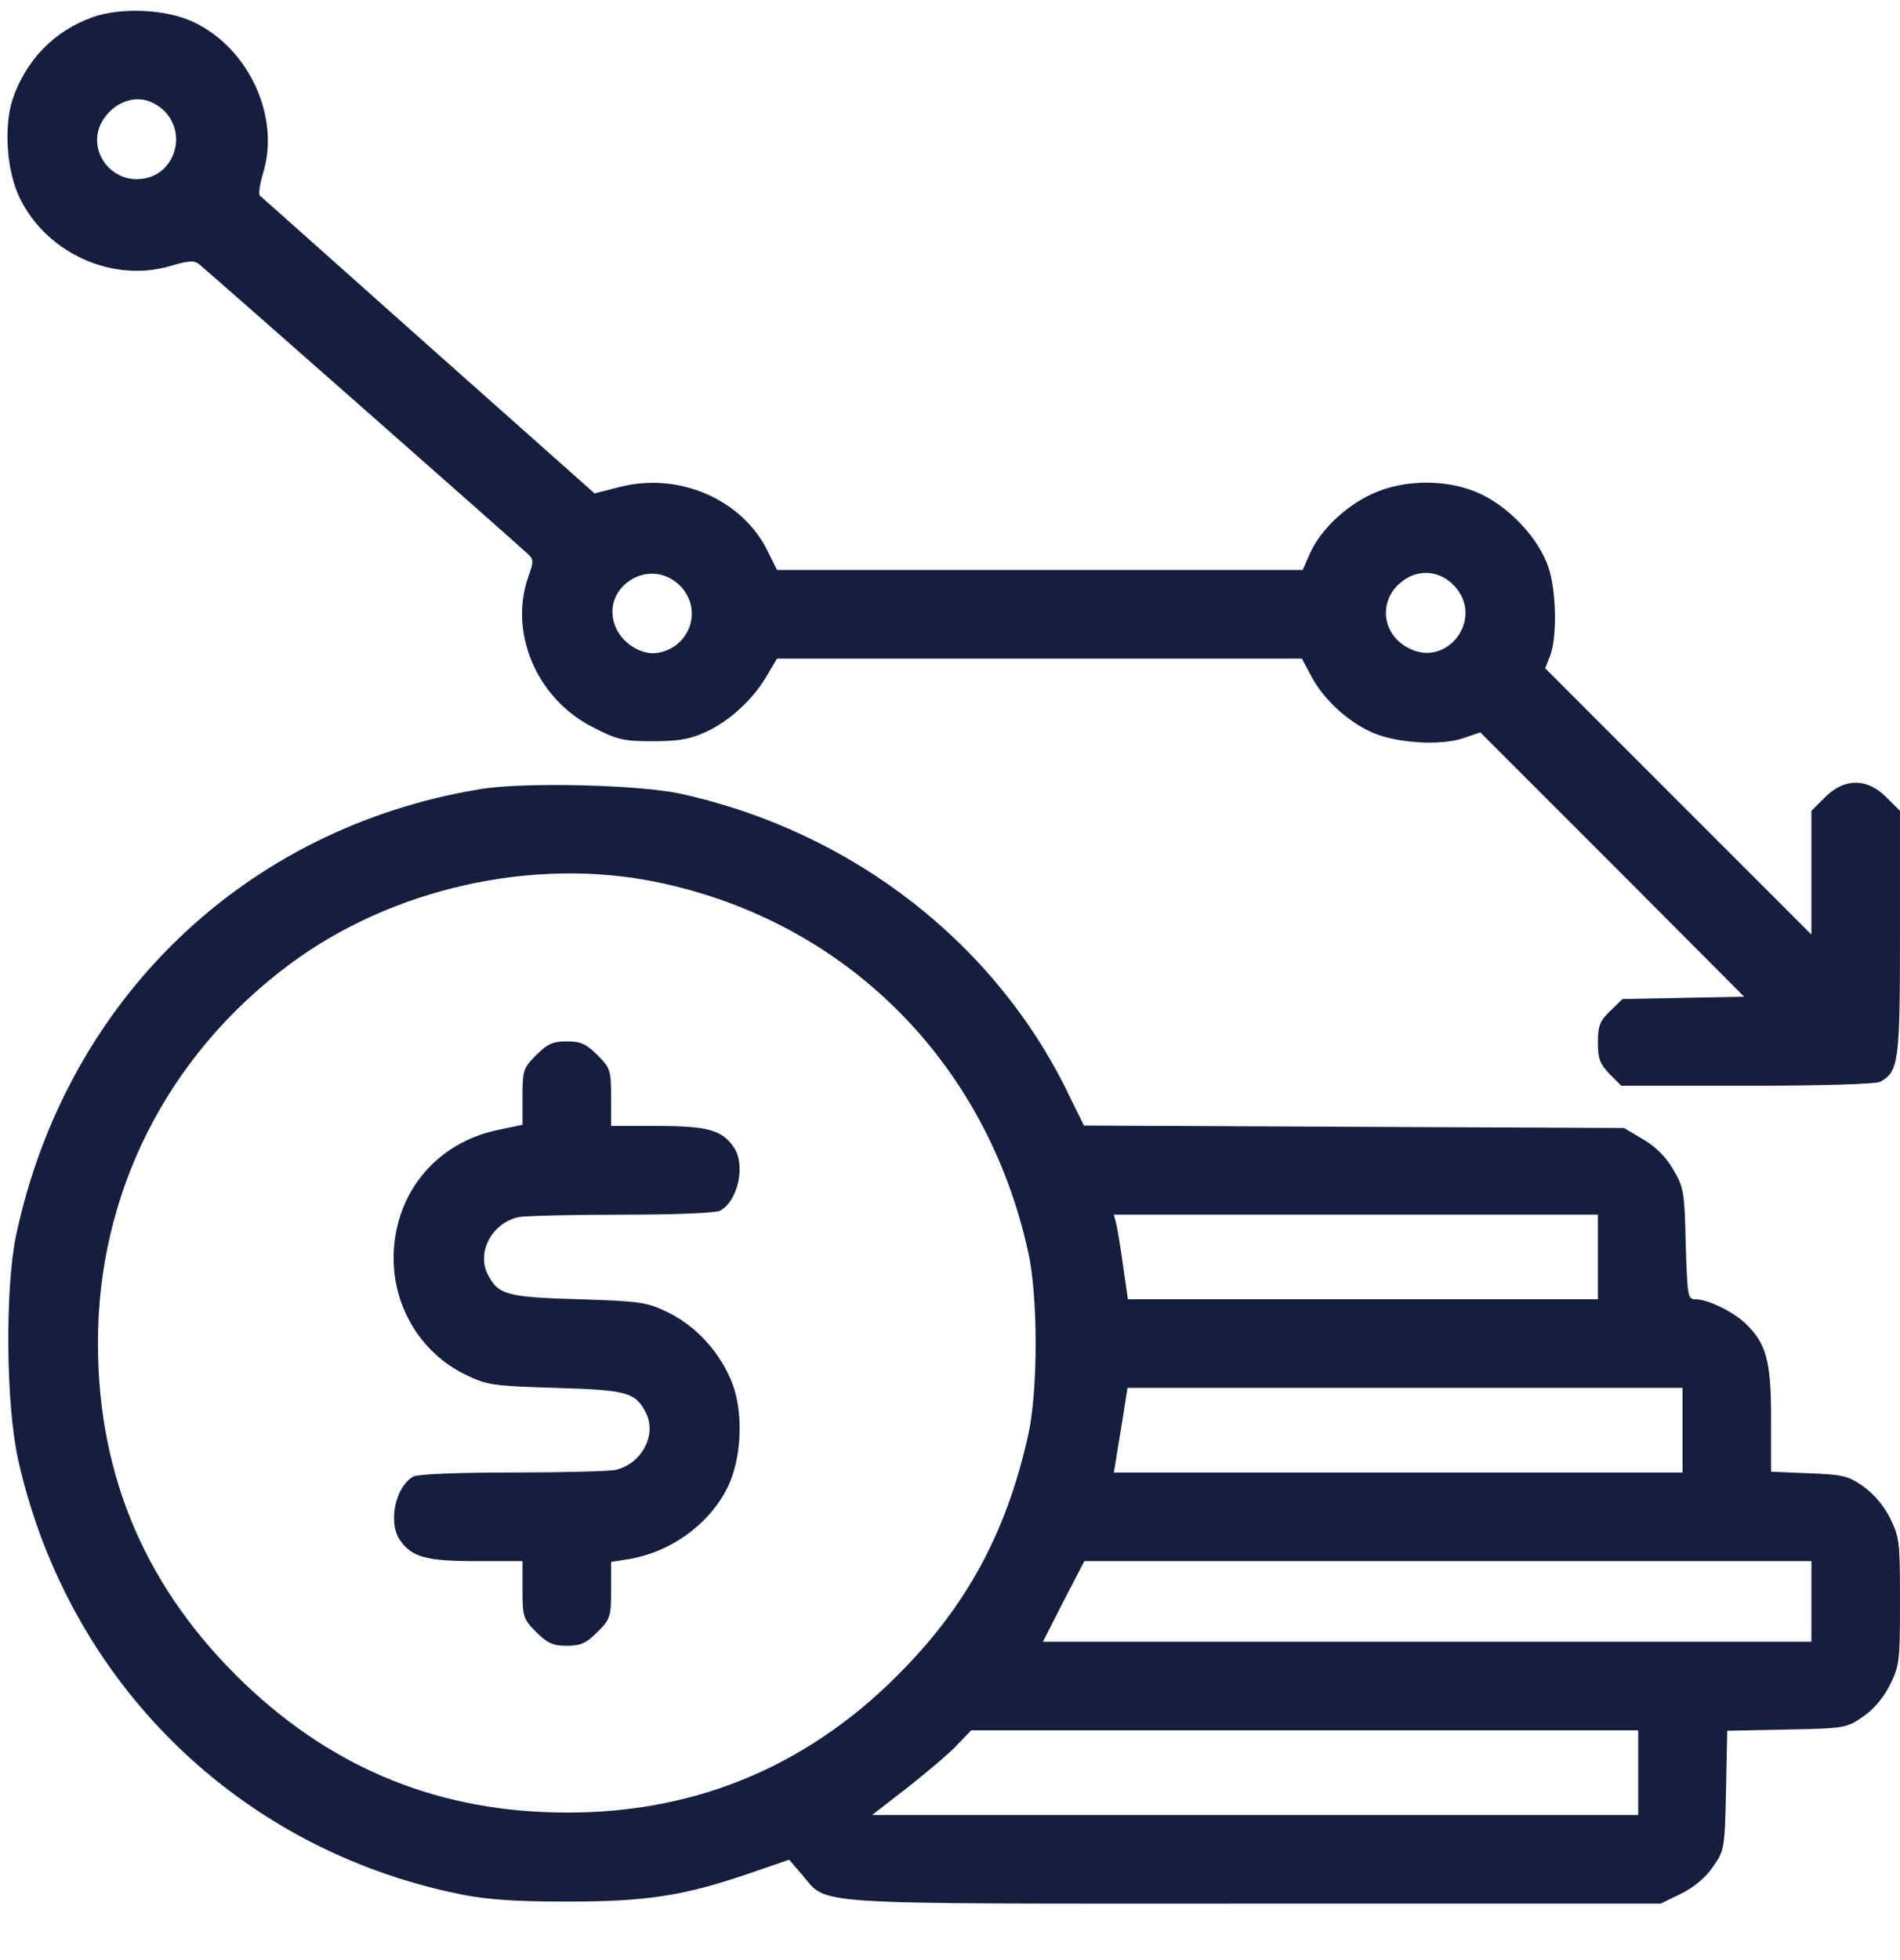
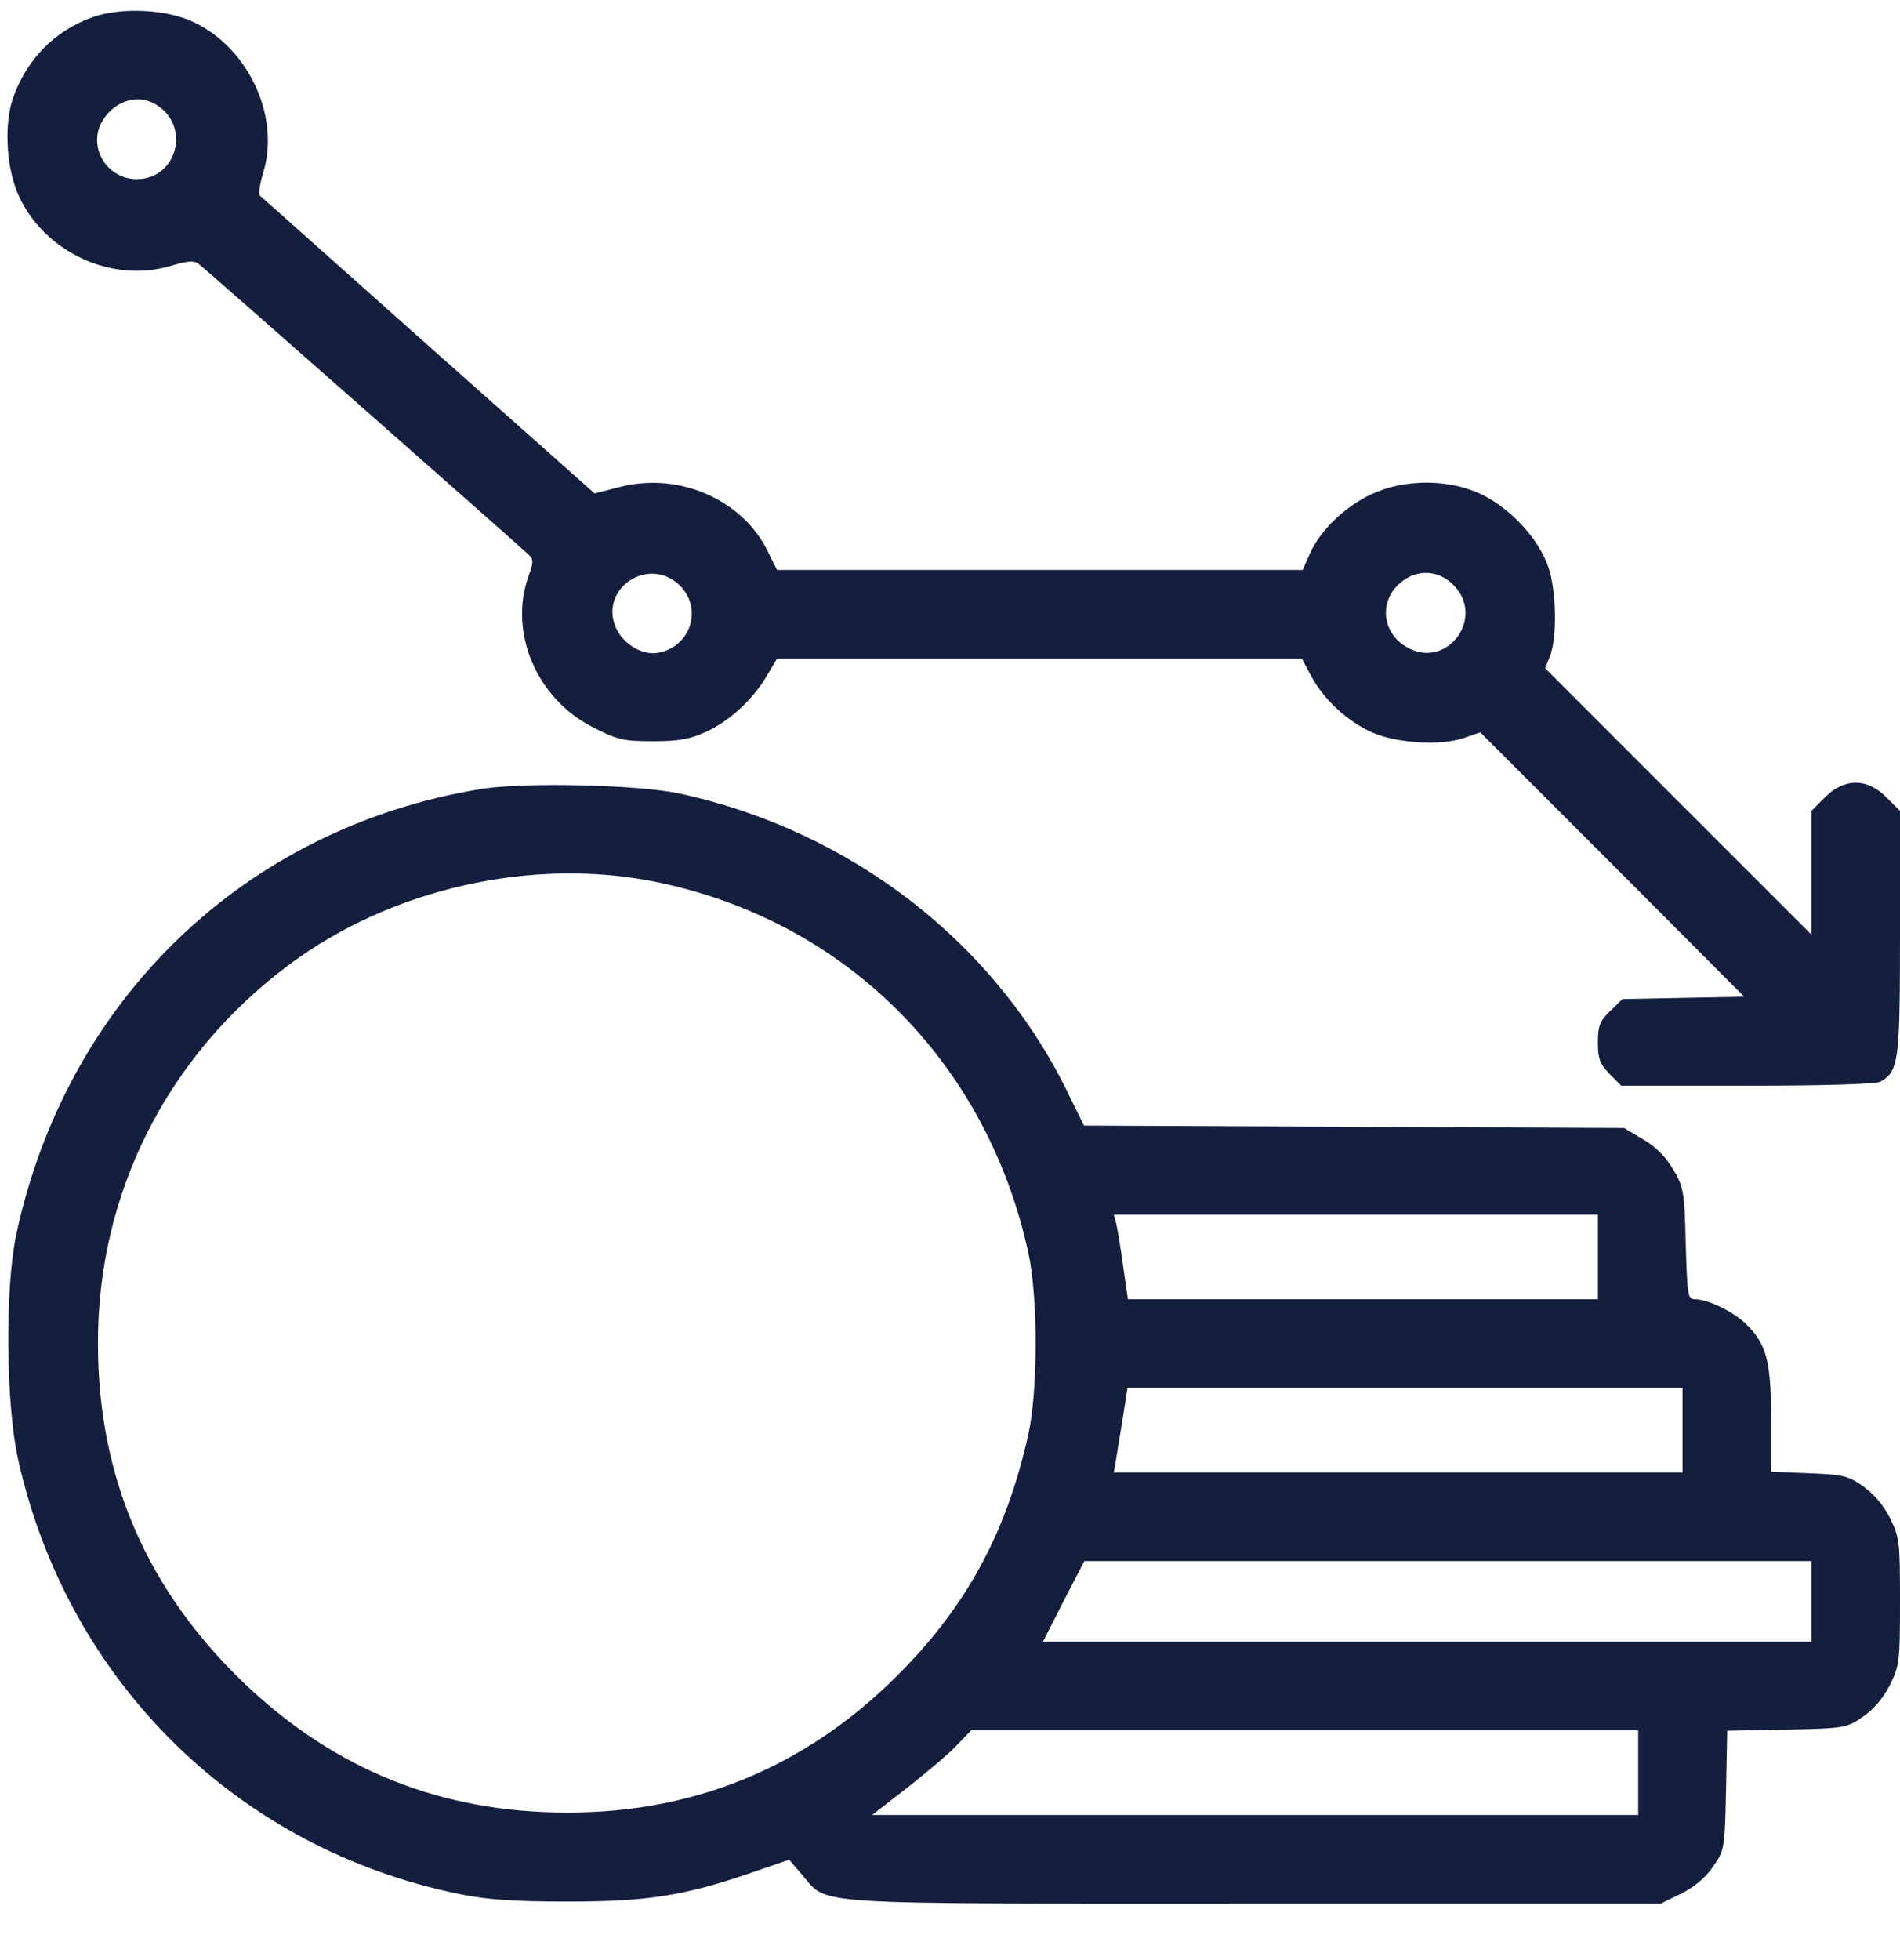
<svg xmlns="http://www.w3.org/2000/svg" width="32" height="33" viewBox="0 0 32 33" fill="none">
  <path d="M1.562 0.289C0.911 0.519 0.436 1.014 0.212 1.672C0.063 2.134 0.11 2.866 0.327 3.321C0.768 4.25 1.881 4.766 2.858 4.481C3.183 4.386 3.271 4.379 3.36 4.454C3.482 4.549 8.685 9.134 8.881 9.318C8.99 9.413 8.99 9.453 8.902 9.698C8.563 10.647 9.037 11.76 9.98 12.241C10.401 12.458 10.503 12.479 10.998 12.479C11.425 12.479 11.622 12.445 11.887 12.323C12.287 12.14 12.68 11.78 12.918 11.373L13.087 11.088H17.503H21.926L22.089 11.393C22.293 11.773 22.693 12.146 23.107 12.33C23.514 12.513 24.273 12.56 24.653 12.425L24.931 12.33L27.157 14.555L29.375 16.78L28.351 16.8L27.326 16.82L27.123 17.017C26.946 17.187 26.912 17.268 26.912 17.553C26.912 17.824 26.946 17.913 27.109 18.082L27.306 18.279H29.422C30.738 18.279 31.586 18.252 31.668 18.211C31.98 18.041 32 17.872 32 15.694V13.652L31.769 13.422C31.444 13.096 31.064 13.096 30.738 13.422L30.508 13.652V14.69V15.735L28.262 13.49L26.024 11.251L26.105 11.047C26.227 10.735 26.214 9.948 26.078 9.548C25.915 9.073 25.447 8.565 24.959 8.327C24.416 8.063 23.663 8.056 23.1 8.32C22.659 8.524 22.238 8.924 22.062 9.318L21.94 9.596H17.51H13.087L12.938 9.297C12.518 8.415 11.439 7.941 10.442 8.198L10.014 8.307L7.219 5.824C5.68 4.454 4.404 3.314 4.377 3.294C4.35 3.267 4.377 3.097 4.431 2.914C4.723 1.971 4.194 0.818 3.271 0.377C2.81 0.153 2.044 0.119 1.562 0.289ZM2.579 1.734C3.224 2.059 3.014 3.016 2.301 3.016C1.813 3.016 1.487 2.5 1.704 2.073C1.887 1.727 2.274 1.577 2.579 1.734ZM24.538 9.915C24.965 10.457 24.369 11.224 23.751 10.925C23.297 10.715 23.202 10.166 23.561 9.833C23.86 9.555 24.28 9.589 24.538 9.915ZM11.452 9.86C11.832 10.24 11.642 10.871 11.107 10.986C10.842 11.047 10.516 10.864 10.381 10.586C10.069 9.921 10.923 9.338 11.452 9.86Z" fill="#141F3E" />
  <path d="M8.088 13.286C4.126 13.937 1.121 16.827 0.273 20.788C0.083 21.691 0.097 23.644 0.307 24.581C1.148 28.325 4.018 31.14 7.762 31.893C8.196 31.982 8.678 32.015 9.546 32.015C10.889 32.015 11.507 31.921 12.619 31.541L13.291 31.31L13.501 31.554C13.962 32.083 13.433 32.049 21.119 32.049H27.971L28.317 31.88C28.534 31.771 28.737 31.602 28.852 31.425C29.043 31.154 29.049 31.12 29.07 30.143L29.09 29.139L30.094 29.119C31.071 29.099 31.105 29.092 31.376 28.902C31.552 28.786 31.722 28.583 31.831 28.366C31.993 28.04 32 27.959 32 26.962C32 25.964 31.993 25.883 31.831 25.557C31.722 25.34 31.552 25.144 31.376 25.021C31.125 24.845 31.03 24.825 30.46 24.804L29.829 24.777V23.889C29.829 22.898 29.748 22.613 29.382 22.267C29.165 22.071 28.758 21.874 28.547 21.874C28.425 21.874 28.418 21.813 28.391 20.938C28.371 20.063 28.357 19.988 28.181 19.69C28.059 19.479 27.883 19.303 27.672 19.181L27.353 18.991L22.802 18.971L18.256 18.95L18.019 18.468C16.791 15.891 14.349 13.991 11.446 13.36C10.754 13.211 8.807 13.164 8.088 13.286ZM11.073 14.853C14.247 15.511 16.622 17.885 17.32 21.094C17.483 21.84 17.483 23.4 17.32 24.146C16.974 25.713 16.343 26.928 15.278 28.04C13.711 29.689 11.778 30.523 9.546 30.516C7.43 30.516 5.646 29.797 4.126 28.352C2.478 26.779 1.65 24.879 1.65 22.62C1.643 20.097 2.81 17.777 4.866 16.244C6.589 14.955 8.983 14.419 11.073 14.853ZM26.912 21.162V21.874H22.957H18.996L18.915 21.311C18.874 21.006 18.82 20.687 18.799 20.599L18.759 20.449H22.835H26.912V21.162ZM28.337 24.079V24.791H23.548H18.759L18.792 24.601C18.806 24.499 18.86 24.18 18.908 23.889L18.989 23.366H23.663H28.337V24.079ZM30.508 26.962V27.64H24.036H17.565L17.91 26.962L18.263 26.283H24.389H30.508V26.962ZM27.591 29.845V30.557H21.14H14.688L15.292 30.089C15.618 29.831 15.998 29.512 16.12 29.377L16.357 29.132H21.974H27.591V29.845Z" fill="#141F3E" />
-   <path d="M9.031 17.763C8.814 17.98 8.8 18.021 8.8 18.469V18.937L8.413 19.018C7.348 19.229 6.636 20.09 6.629 21.175C6.629 22.017 7.091 22.776 7.837 23.143C8.203 23.319 8.291 23.333 9.343 23.366C10.557 23.4 10.7 23.441 10.876 23.78C11.073 24.16 10.801 24.655 10.354 24.75C10.231 24.771 9.458 24.791 8.617 24.791C7.701 24.791 7.043 24.818 6.962 24.859C6.663 25.022 6.528 25.632 6.738 25.931C6.935 26.216 7.179 26.283 8.02 26.283H8.8V26.765C8.8 27.22 8.814 27.26 9.031 27.477C9.221 27.667 9.316 27.708 9.546 27.708C9.777 27.708 9.872 27.667 10.062 27.477C10.279 27.26 10.292 27.22 10.292 26.772V26.297L10.584 26.25C11.296 26.134 11.954 25.659 12.26 25.029C12.49 24.547 12.524 23.794 12.334 23.292C12.138 22.783 11.737 22.335 11.256 22.098C10.889 21.922 10.801 21.908 9.75 21.874C8.535 21.84 8.393 21.799 8.217 21.46C8.02 21.08 8.291 20.585 8.739 20.49C8.861 20.47 9.634 20.45 10.476 20.45C11.391 20.45 12.049 20.422 12.131 20.382C12.429 20.219 12.565 19.608 12.355 19.31C12.158 19.025 11.914 18.957 11.073 18.957H10.292V18.476C10.292 18.021 10.279 17.98 10.062 17.763C9.872 17.573 9.777 17.533 9.546 17.533C9.316 17.533 9.221 17.573 9.031 17.763Z" fill="#141F3E" />
</svg>